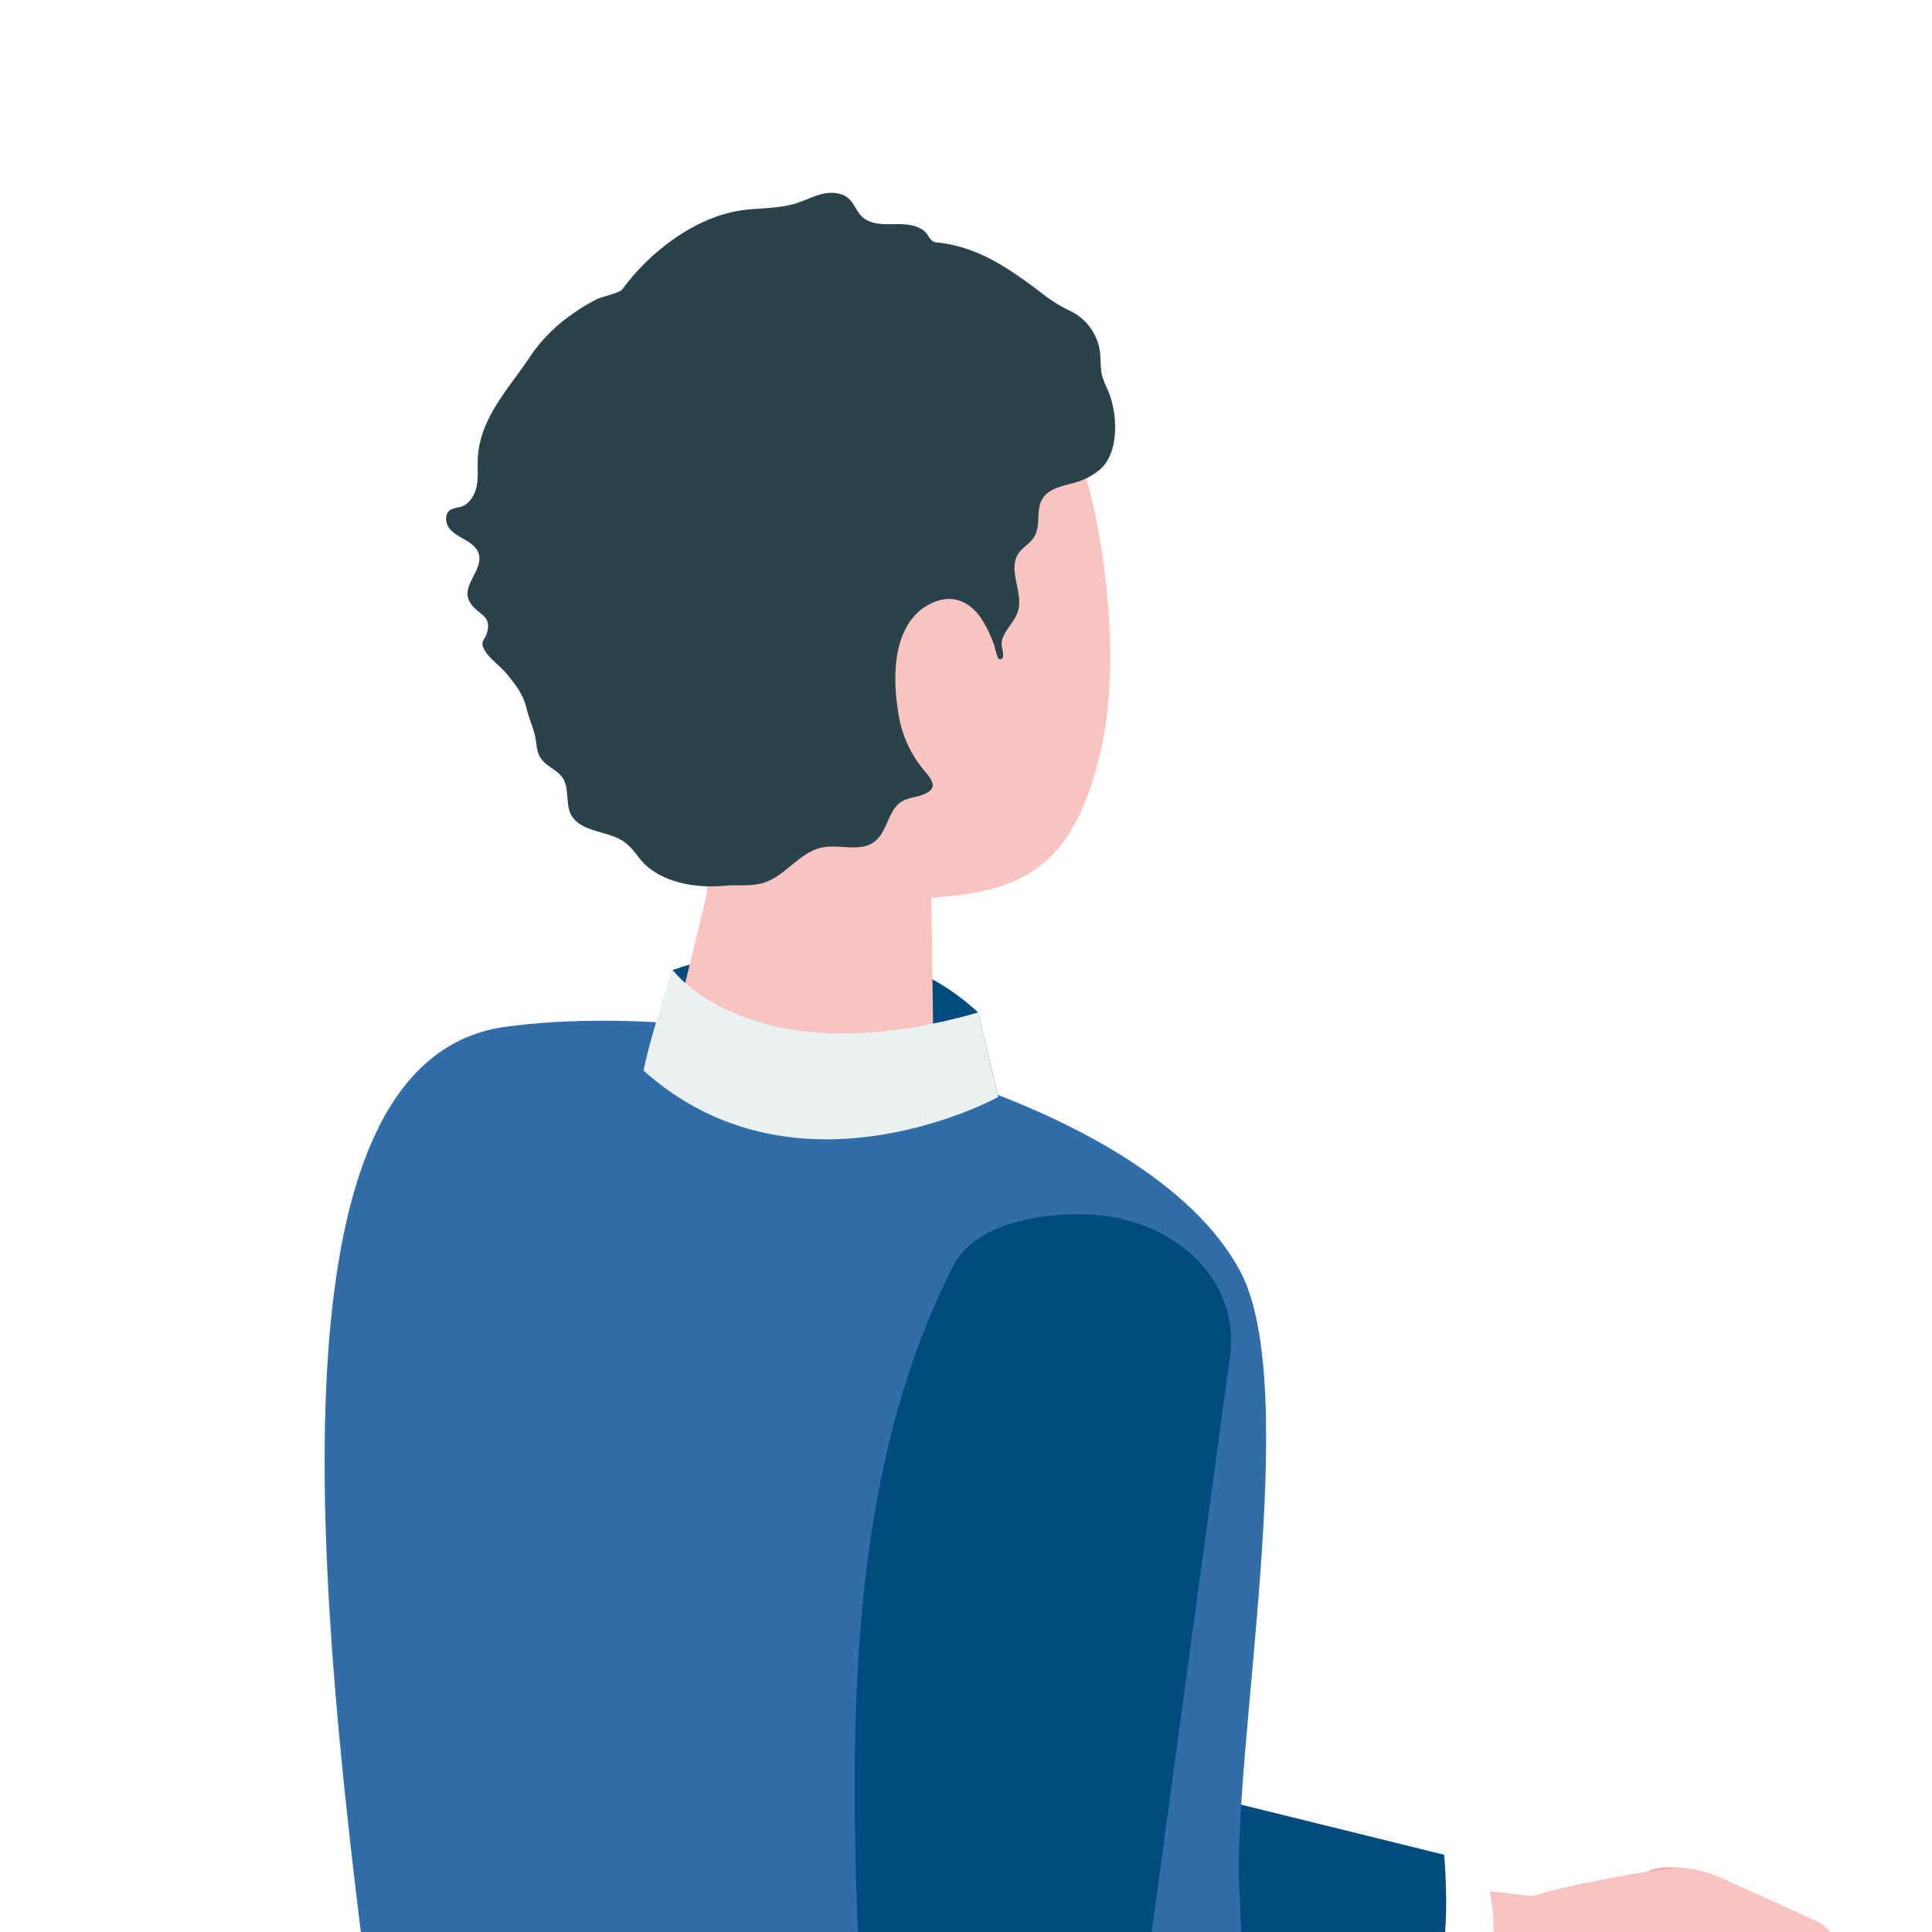
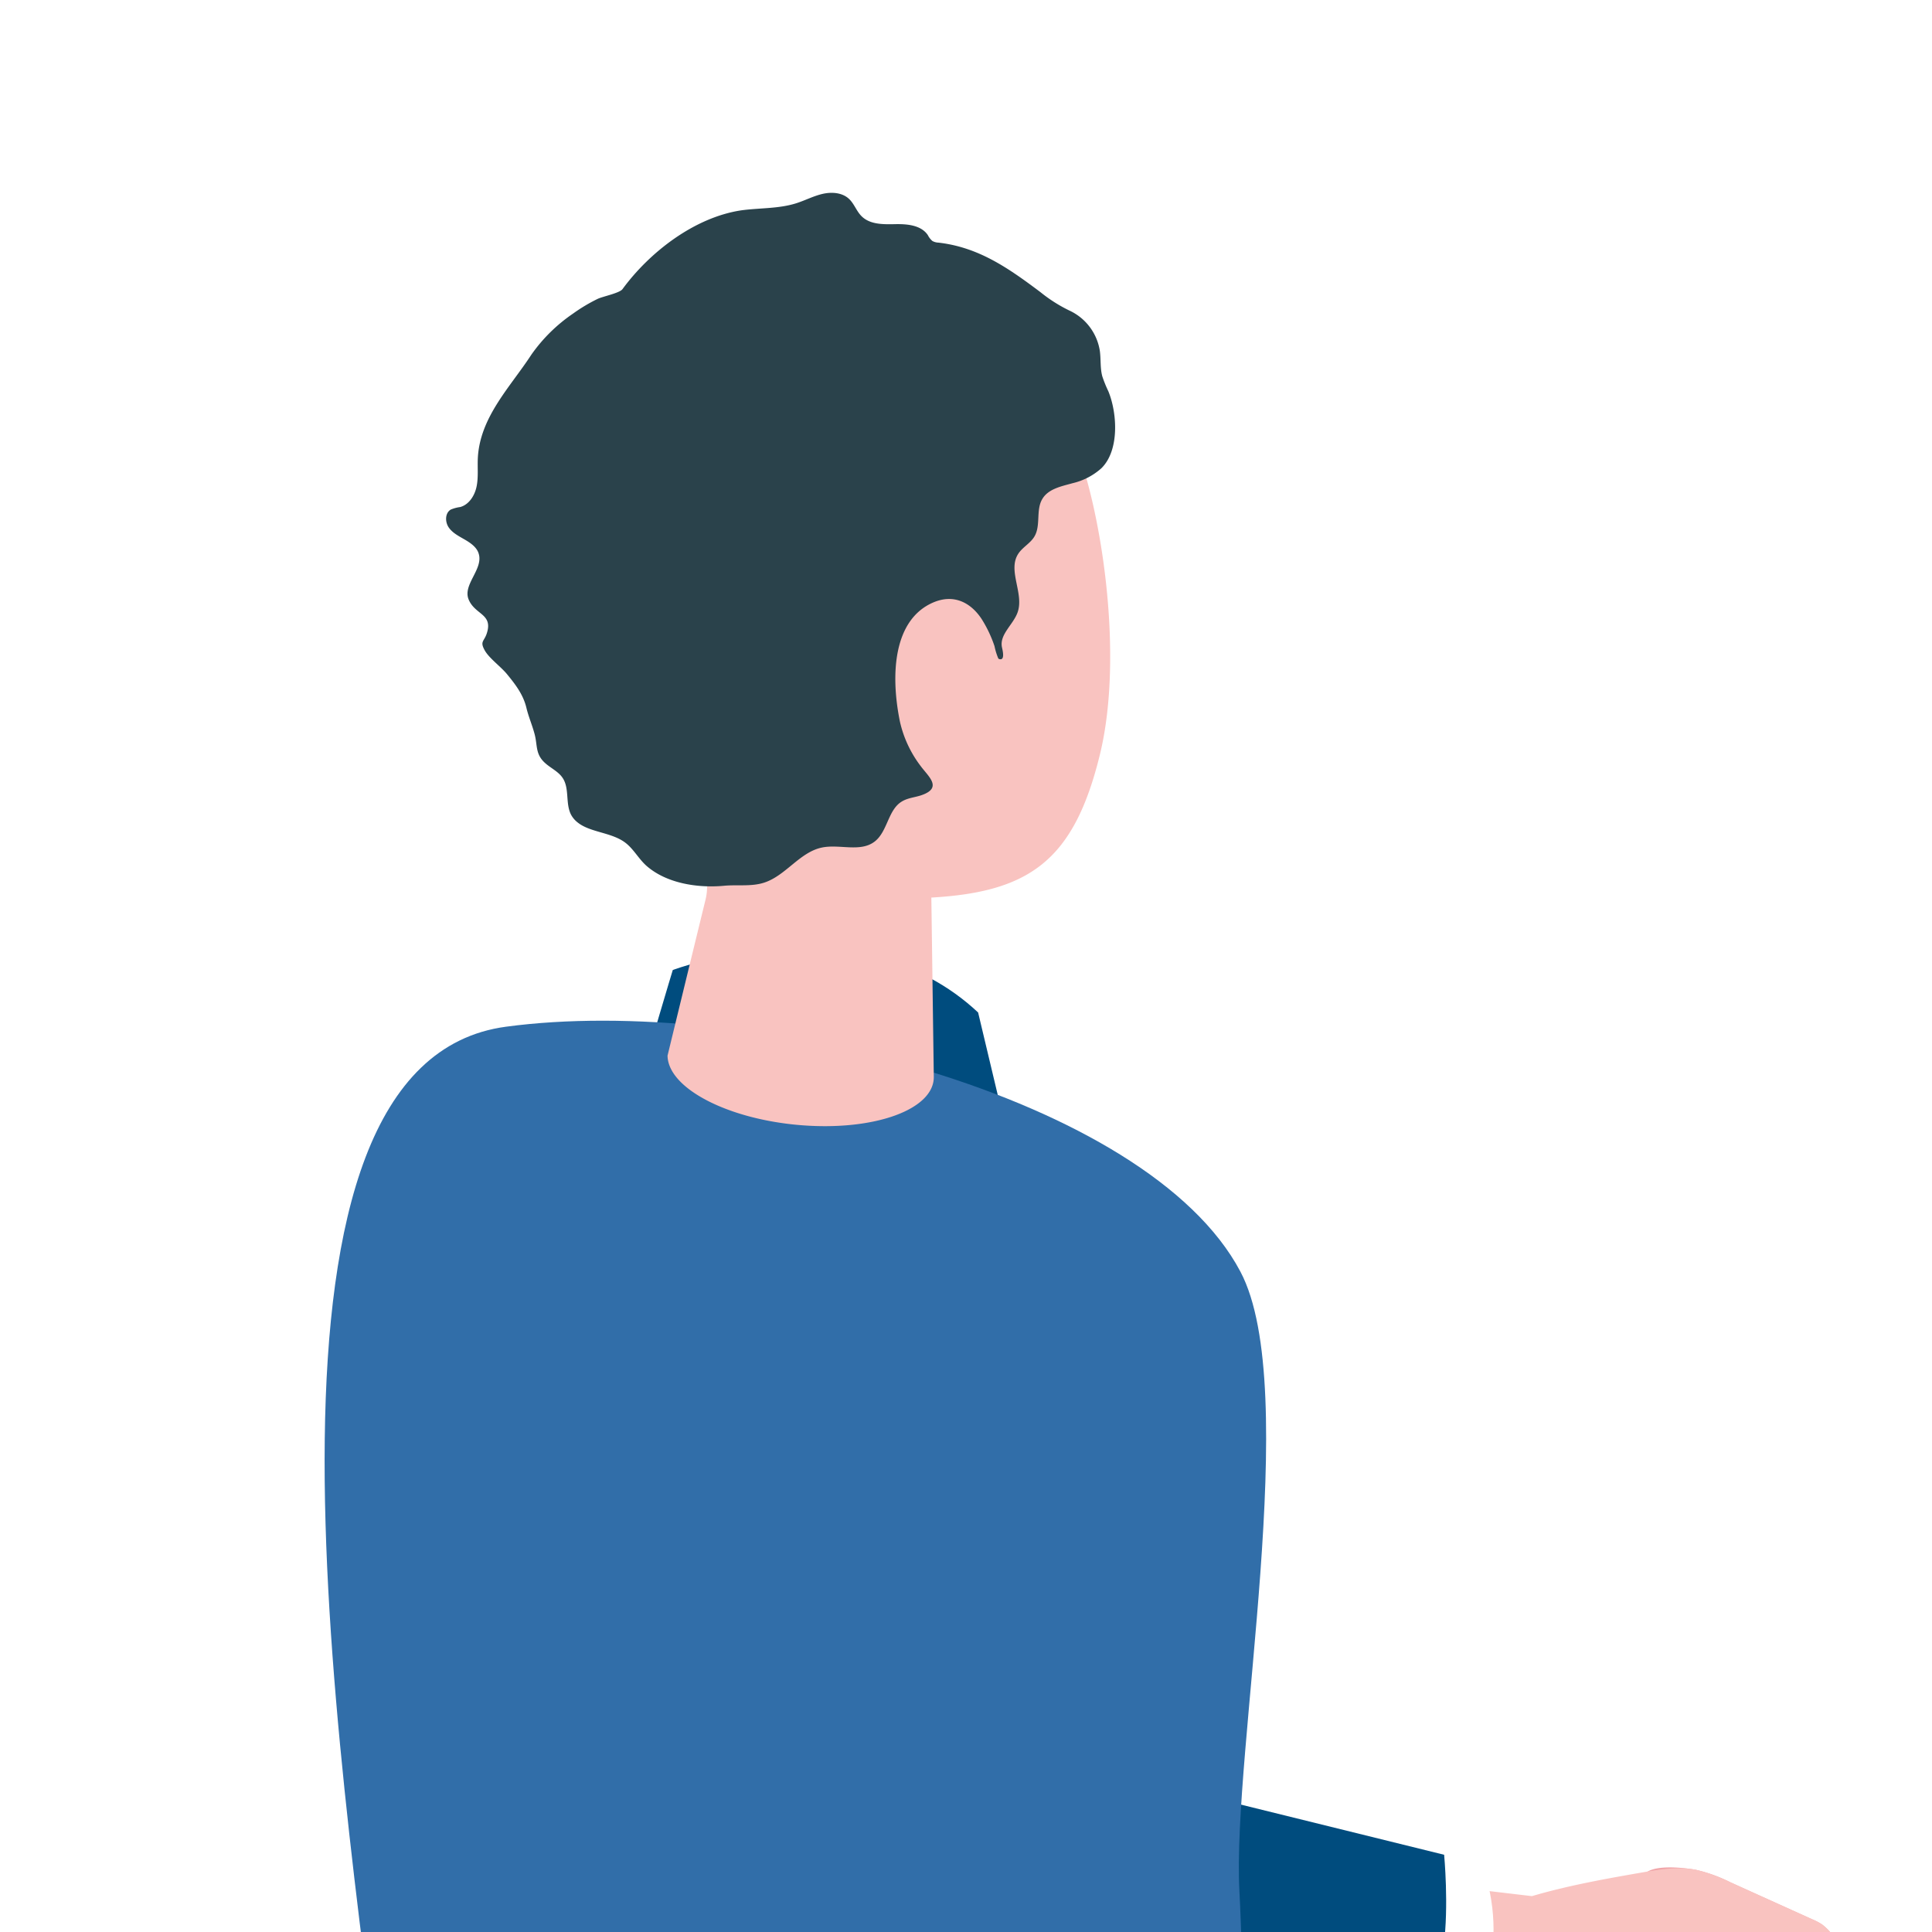
<svg xmlns="http://www.w3.org/2000/svg" viewBox="0 0 480 480">
  <defs>
    <style>.cls-1{fill:none;}.cls-2{fill:#fff;}.cls-3{clip-path:url(#clip-path);}.cls-4{fill:#f0a4a8;}.cls-5{fill:#2a424b;}.cls-6{fill:#522c00;}.cls-7{fill:#f9c3c0;}.cls-8{fill:#004c7e;}.cls-9{fill:#316ea9;}.cls-10{fill:#ebf1f1;}</style>
    <clipPath id="clip-path">
      <rect class="cls-1" width="480" height="480" />
    </clipPath>
  </defs>
  <g id="レイヤー_2" data-name="レイヤー 2">
    <g id="レイヤー_16" data-name="レイヤー 16">
      <rect class="cls-2" width="480" height="480" />
      <rect id="_スライス_" data-name="&lt;スライス&gt;" class="cls-1" width="480" height="480" />
      <rect id="_スライス_2" data-name="&lt;スライス&gt;" class="cls-1" width="480" height="480" />
      <g class="cls-3">
        <path class="cls-4" d="M408.88,465.35l.12-.1c2.44-2,9.51-1.23,12.35-.69a38.25,38.25,0,0,1,8.5,3.07l20.45,9.25a14,14,0,0,1,2.45,1.3,14.71,14.71,0,0,1,2.7,2.76l11.22,13.81c1.29,1.58,2.6,3.88,1.33,5.48s-3.56.94-5.31.17a67.64,67.64,0,0,1-10.5-5.74,4.74,4.74,0,0,1-1.25,6.22c-2,1.27-5.09.22-5.62-2.05.31,2.37-2.35,4.27-4.74,4.12s-4.44-1.67-6.34-3.13c1.06,1.6,0,3.94-1.79,4.71a6.85,6.85,0,0,1-5.55-.46c-1.74-.8-3.32-1.94-5.09-2.65a18.41,18.41,0,0,0-7-.94c-3,0-2.9-.64-4-3.57-1.86-4.93-3.47-10.05-3.53-15.37,0-2.07.18-4.13.34-6.2C407.78,472.78,406.86,467.23,408.88,465.35Z" />
        <path class="cls-5" d="M457.32,501.54l80.6,263.54s-13.63,23-64,23.09c-41.56-67.22-81.7-198-81.7-198Z" />
-         <path class="cls-6" d="M480.15,885.4c-9.43,19.06-5.69,38.59-5.69,38.59s2.12,17.47,36,13.39c7.34-1,15.09-2.29,21.77-5.64,5.28-2.66,7.93-5.94,14.24-6.66,9.27-1.05,18.66-.54,27.89-1.65a75.42,75.42,0,0,0,25.13-7.4A43.22,43.22,0,0,0,606,912c22-16.81,25.51-24.79,19.29-34.7-4-6.33-13.54-10.65-51.07-6.29-9.38,1.09-21.72,6-35.94,6.1a30,30,0,0,1-13.83-3c-5.22-2.67-12.92-3.73-21.21-2.47C491.67,873.33,482.52,879.06,480.15,885.4Z" />
+         <path class="cls-6" d="M480.15,885.4c-9.43,19.06-5.69,38.59-5.69,38.59s2.12,17.47,36,13.39a75.42,75.42,0,0,0,25.13-7.4A43.22,43.22,0,0,0,606,912c22-16.81,25.51-24.79,19.29-34.7-4-6.33-13.54-10.65-51.07-6.29-9.38,1.09-21.72,6-35.94,6.1a30,30,0,0,1-13.83-3c-5.22-2.67-12.92-3.73-21.21-2.47C491.67,873.33,482.52,879.06,480.15,885.4Z" />
        <path class="cls-6" d="M479.65,889.82c-1.21-7.91,9.36-16.08,23.59-18.25s26.74,2.5,28,10.41-9.36,16.08-23.59,18.25S480.85,897.73,479.65,889.82Z" />
        <path class="cls-5" d="M392.22,590.17S309.29,676,278.62,699.69c-37,28.5-53.3-126.71-45-123.83C323.9,504.68,394.36,493.43,432,486.27a22.12,22.12,0,0,1,25.3,15.27Z" />
        <path class="cls-7" d="M426.46,483.6l-9.25.41c-1.33.06-6-.57-6.88.78,1.17.7,2.36.41,3.64.35,1.82-.1,3.7.14,5.52.18l12.78.25c2.77.06,5.76.19,7.94,1.91s2.71,5.66.31,7c-1.23.72-2.76.54-4.18.43A35.58,35.58,0,0,0,418.78,498c-3.48,1.58-6.74,3.73-10.44,4.67s-7.8.59-11.7.16c-5.6-.6-11.08-1.58-16.57-2.51-5.19-.88-10.85-.15-16.14-.23-12-.19-24.06-1.06-36.1-1.35l4.28-33.38,48.49,5.73c9.09-2.68,18.73-4.39,28.07-6,4.19-.73,8.5-1.34,12.68-.55a38.25,38.25,0,0,1,8.5,3.07l20.45,9.25a14,14,0,0,1,2.45,1.3,14.71,14.71,0,0,1,2.7,2.76l11.22,13.81c1.29,1.58,2.6,3.88,1.33,5.48s-3.56.94-5.31.17a67.64,67.64,0,0,1-10.5-5.74c-5.87-3.92-9.39-9.69-16.36-10.83A46.54,46.54,0,0,0,426.46,483.6Z" />
        <path class="cls-2" d="M365.18,504.12s9.81-17.68,4.11-37.49c-7.49-.82-12.16-1.27-12.16-1.27s2.05,19.63-5.38,38.87C357.94,505.44,365.18,504.12,365.18,504.12Z" />
        <path class="cls-8" d="M139.73,488.84c89.58,4,212.59,19.69,212.59,19.69s4.89-14.35,6.34-25c1.35-10,.13-22.72.13-22.72L191,419.4Z" />
        <path class="cls-5" d="M550.37,606.41l-9.94,275.42s-20.41,17.32-68,.91c-17.31-77.12-12.52-213.83-12.52-213.83Z" />
        <path class="cls-5" d="M459.88,668.91S353.45,723,316.73,735.29c-44.24,14.87-87.32,15.31-127.59-8.29-45.64-26.76-69.08-64.68-65.1-92.75h0L303.32,581.1s4.43,17,11.34,22.45c108.58-37.76,178.86-25.38,216.78-19.83a22.12,22.12,0,0,1,18.93,22.69Z" />
        <path class="cls-8" d="M167.15,241s46-17.46,75.86,10.55l5,21s-43.75,26.22-89.21-2.43C160.68,262.3,167.15,241,167.15,241Z" />
        <path class="cls-9" d="M124,634.25c9.25,21.7,57.38,20.94,76.51,21.17,33.5.4,70.71-9.57,101.36-23.13,6-2.67,12.12-5.71,16.63-10.54s7.21-11.85,5.31-18.19c-1.79-6-7.13-10.14-11.07-15-13-16.1-5-36.89-4.59-55.56.43-21.11.89-42.23-.23-63.32-1.83-34.54,15.65-124.67.26-153.74C285.17,272.39,185.83,247,125.73,255.08,58.41,264.09,82.87,428,95.9,528.47,99.85,558.92,124,634.25,124,634.25Z" />
        <path class="cls-7" d="M266.62,109.17C260.75,95.44,243.25,77,198.17,80.63s-54.6,37-52.22,76.3c1.35,22.36,10.56,41.16,24.92,53a13.61,13.61,0,0,1,4.37,13.78c-3.38,13.82-9.39,38.56-9.39,38.56.11,8.11,15,15.85,33.27,17.29s33-3.95,32.88-12.06l-.61-44.5c24.55-1.39,35.47-9.38,41.86-35.46C279.45,162.26,273.34,124.93,266.62,109.17Z" />
-         <path class="cls-10" d="M167.15,241s19.41,26.75,75.86,10.55l5,21s-50.09,27.56-88.12-6.57C161.81,256.42,167.15,241,167.15,241Z" />
        <path class="cls-5" d="M143.61,204.41c3.08,2.41,8.32,2.39,11.69,4.91,2.09,1.56,3.32,4,5.27,5.75,5.05,4.47,12.9,5.59,19.27,5,3.36-.32,6.83.25,10-.78,5.38-1.73,8.83-7.57,14.36-8.72,4.37-.91,9.52,1.24,13.08-1.47,3.27-2.49,3.31-7.94,6.83-10,1.52-.91,3.37-1,5-1.6,5.07-1.84,1.53-4.59-.36-7.16a28.5,28.5,0,0,1-5.18-11.12c-2.4-11.87-1.55-25.35,8.34-29.56,4.87-2.07,9.07-.17,11.89,4a31,31,0,0,1,3.28,6.87,16.35,16.35,0,0,0,.92,3,.43.43,0,0,0,.21.2c1.64.54.82-2.4.72-2.93-.65-3.2,2.85-5.63,3.91-8.72,1.61-4.67-2.56-10.35.14-14.49,1.07-1.65,3-2.59,4-4.27,1.67-2.76.31-6.6,2-9.38,1.49-2.5,4.74-3.12,7.54-3.9a16.25,16.25,0,0,0,7.11-3.7c4.54-4.44,3.95-13.74,1.74-19.12a31.63,31.63,0,0,1-1.51-3.73c-.55-2.05-.32-4.22-.61-6.33a13.29,13.29,0,0,0-7.55-10,37,37,0,0,1-7.22-4.59c-7.83-5.87-15.26-11.14-25.33-12.29a3.36,3.36,0,0,1-1.5-.41,4.76,4.76,0,0,1-1.14-1.47c-1.66-2.46-5.1-2.77-8.07-2.71s-6.31.13-8.41-2c-1.25-1.25-1.81-3.08-3.1-4.28-1.69-1.58-4.3-1.76-6.56-1.24s-4.34,1.63-6.55,2.33c-4.39,1.39-9.11,1.13-13.67,1.76C172.6,54,161.45,62.57,154.66,71.83c-.72,1-4.93,1.82-6.18,2.43a41.6,41.6,0,0,0-6.12,3.66A40.35,40.35,0,0,0,132,88.14c-5.25,8.06-12.81,15.51-13.29,25.77-.1,2.31.16,4.64-.29,6.9s-1.85,4.54-4.07,5.16a9.15,9.15,0,0,0-2.35.63c-1.46.86-1.46,3.1-.49,4.48s2.56,2.16,4,3,3,1.92,3.44,3.54c1.13,3.84-4.06,7.66-2.51,11.34,1.6,3.84,6.13,3.52,4.48,8.47-.68,2-1.74,1.91-.48,4.17,1.13,2,4.07,4.07,5.61,6,2.07,2.53,3.95,5,4.73,8.24.56,2.33,1.5,4.44,2.07,6.66.7,2.72.15,4.84,2.5,7,1.43,1.33,3.36,2.15,4.44,3.78,1.74,2.61.65,6.3,2.07,9.1A6.13,6.13,0,0,0,143.61,204.41Z" />
-         <path class="cls-7" d="M498.34,589.66l-9.22-.88c-1.33-.13-5.87-1.39-6.92-.18,1.06.85,2.28.73,3.56.85,1.81.16,3.63.65,5.44.94l12.62,2c2.74.44,5.68,1,7.6,3s1.89,6-.67,7c-1.32.54-2.82.15-4.21-.16a35.71,35.71,0,0,0-17.81.6c-3.67,1.08-7.19,2.76-11,3.18s-7.8-.5-11.61-1.46c-5.46-1.38-10.75-3.11-16.06-4.79-5-1.59-10.72-1.65-15.95-2.47-11.9-1.86-23.68-4.39-35.56-6.35l8.87-32.46,47.23,12.4c9.37-1.38,19.15-1.74,28.62-2,4.26-.14,8.61-.15,12.64,1.22a38.39,38.39,0,0,1,8,4.21l19,12a15.73,15.73,0,0,1,2.25,1.63,14.91,14.91,0,0,1,2.28,3.11l9.2,15.24c1.06,1.74,2,4.2.56,5.6s-3.65.44-5.28-.56a67.68,67.68,0,0,1-9.61-7.15c-5.27-4.7-7.95-10.9-14.7-13A46.44,46.44,0,0,0,498.34,589.66Z" />
        <path class="cls-7" d="M483.46,569.15l.14-.09c2.69-1.62,9.58.11,12.32,1a38.39,38.39,0,0,1,8,4.21l19,12a15.73,15.73,0,0,1,2.25,1.63,14.91,14.91,0,0,1,2.28,3.11l9.2,15.24c1.06,1.74,2,4.2.56,5.6s-3.65.44-5.28-.56a67.68,67.68,0,0,1-9.61-7.15,4.74,4.74,0,0,1-2.09,6c-2.13,1-5.08-.48-5.29-2.81,0,2.39-2.92,3.9-5.26,3.42s-4.17-2.27-5.85-4c.83,1.72-.59,3.89-2.43,4.41a6.87,6.87,0,0,1-5.43-1.23c-1.61-1-3-2.38-4.67-3.33a18.3,18.3,0,0,0-6.83-1.9c-3-.45-2.78-1-3.48-4.09-1.16-5.14-2-10.44-1.36-15.72.26-2.05.76-4.07,1.2-6.09C481.34,576.36,481.2,570.72,483.46,569.15Z" />
        <path class="cls-2" d="M455.21,602.49S465,584.81,459.32,565c-7.49-.83-12.16-1.28-12.16-1.28s2,19.64-5.38,38.87C448,603.81,455.21,602.49,455.21,602.49Z" />
-         <path class="cls-8" d="M448.82,559.19,281,517.77,305.47,337.9c3.39-21.42-16-36.47-37.52-36.24-17.06.19-27.35,5.53-31,12.59-26.27,51.29-26.46,114.58-23.13,180.38,1.57,30.92,9.89,70.52,15.9,92.59,89.58,4,212.59,19.68,212.59,19.68s4.89-14.34,6.34-25C450,571.92,448.82,559.19,448.82,559.19Z" />
      </g>
    </g>
  </g>
</svg>